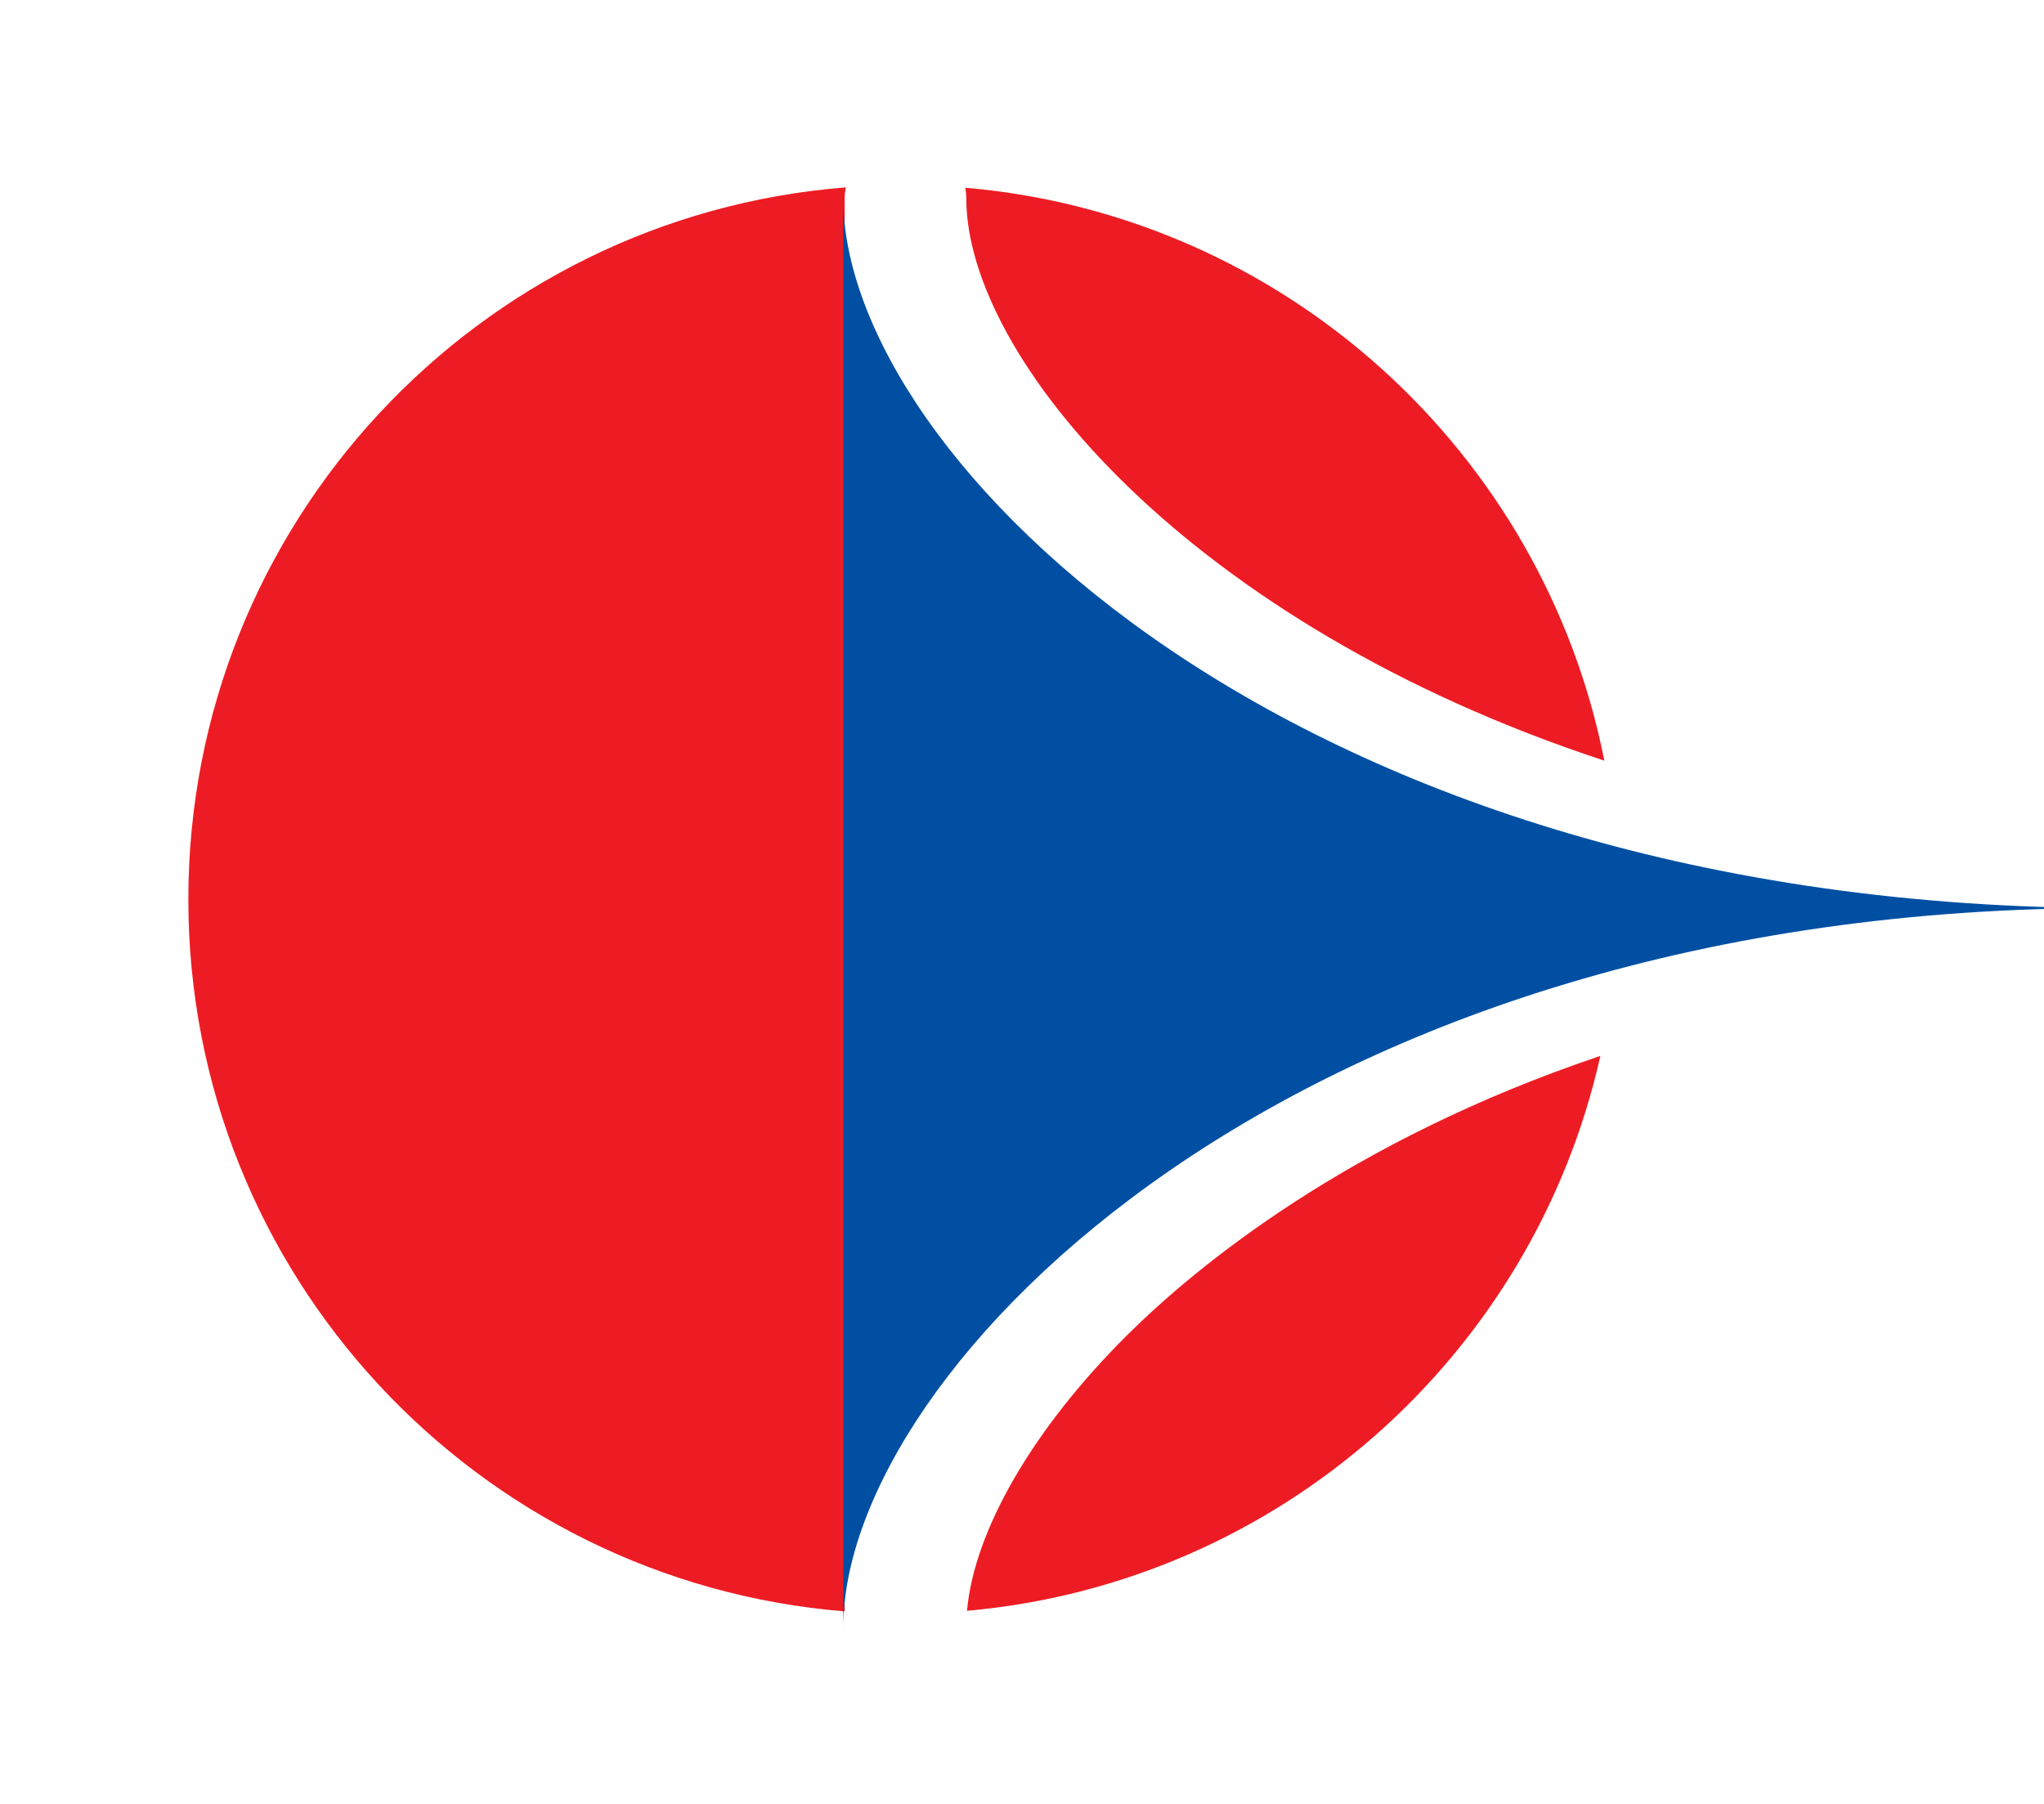
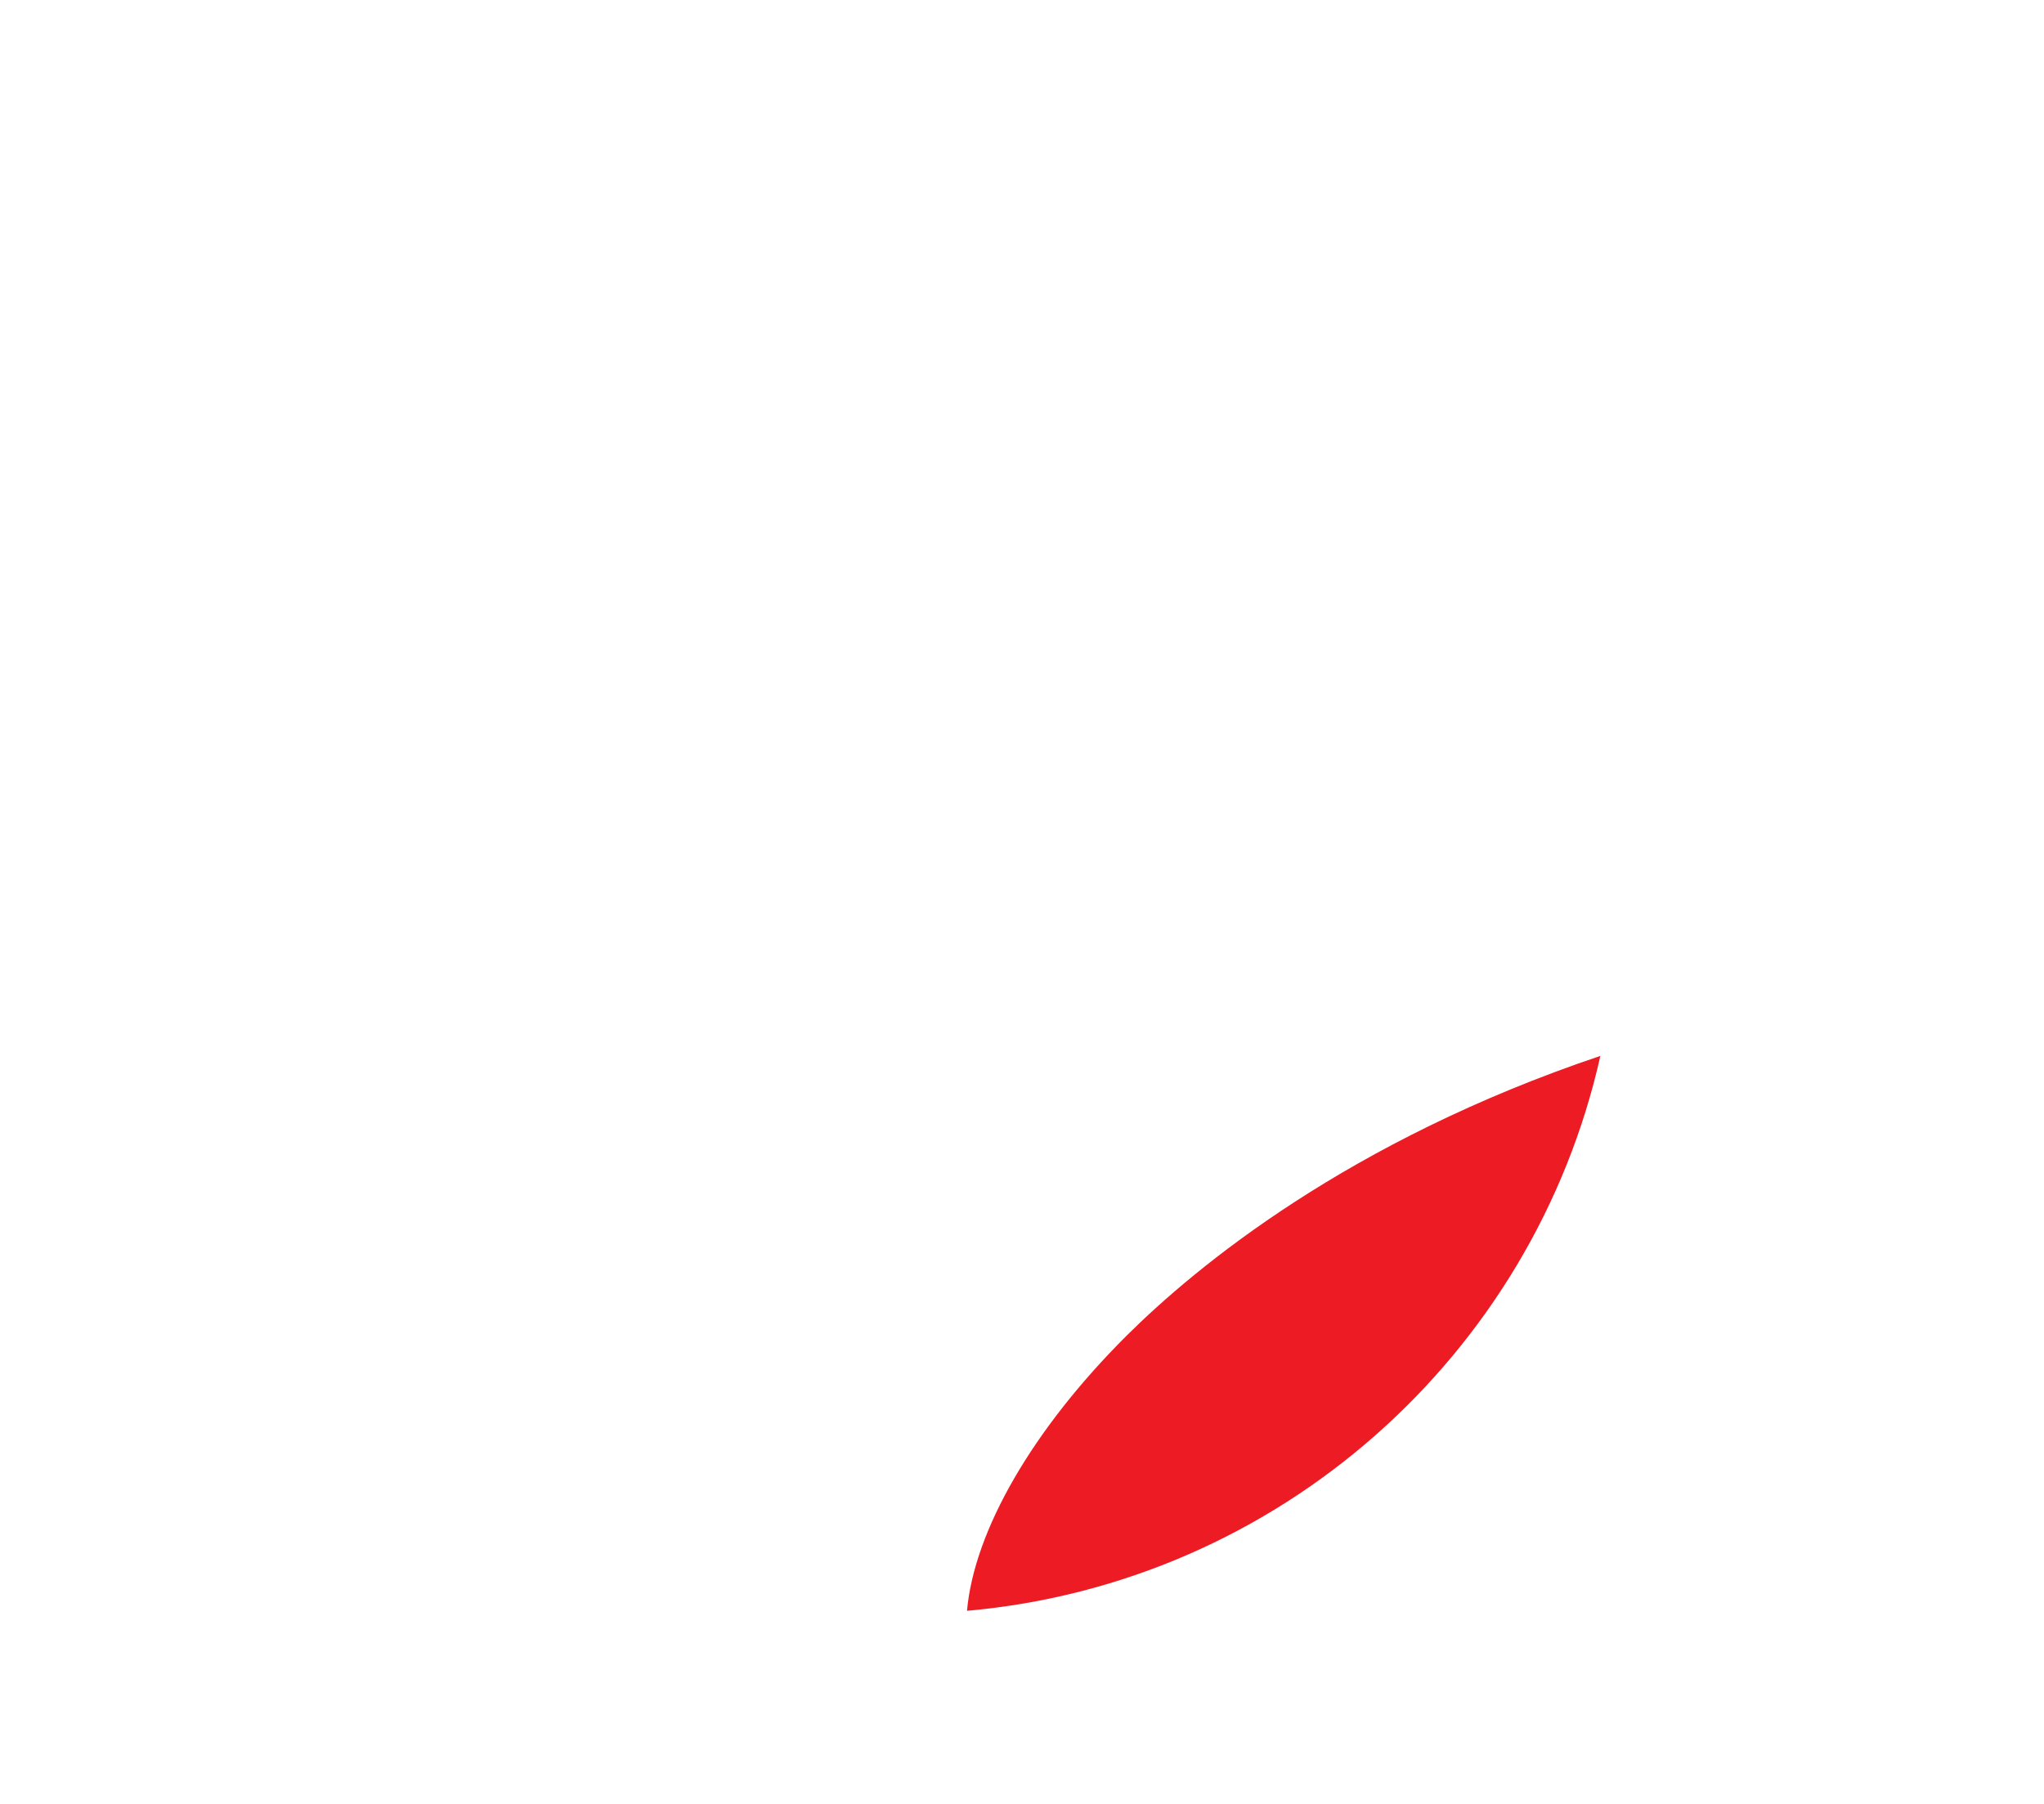
<svg xmlns="http://www.w3.org/2000/svg" data-bbox="16.18 16.1 165.41 123.74" viewBox="0 0 175.59 155" data-type="color">
  <g>
-     <path d="M83.01 17.05c0 13.63 19.03 36.55 54.81 48.31-5.22-26.5-27.48-46.87-54.9-49.23.05.29.09.6.09.92z" fill="#ed1c24" data-color="1" />
    <path d="M96.79 114.76c-8.07 8.04-13.1 16.75-13.72 23.65 26.81-2.38 48.66-21.99 54.41-47.68-21.66 7.29-34.73 18.11-40.69 24.03z" fill="#ed1c24" data-color="1" />
-     <path d="M72.56 17.05c0-.33.04-.64.1-.95-31.61 2.5-56.48 28.93-56.48 61.18 0 32.21 24.82 58.62 56.38 61.18V17.05z" fill="#ed1c24" data-color="1" />
-     <path d="M72.44 139.84V17.05c0 22.16 38.6 60.98 109.15 60.98-70.55-.26-109.15 39.65-109.15 61.81z" fill="#004fa3" data-color="2" />
  </g>
</svg>